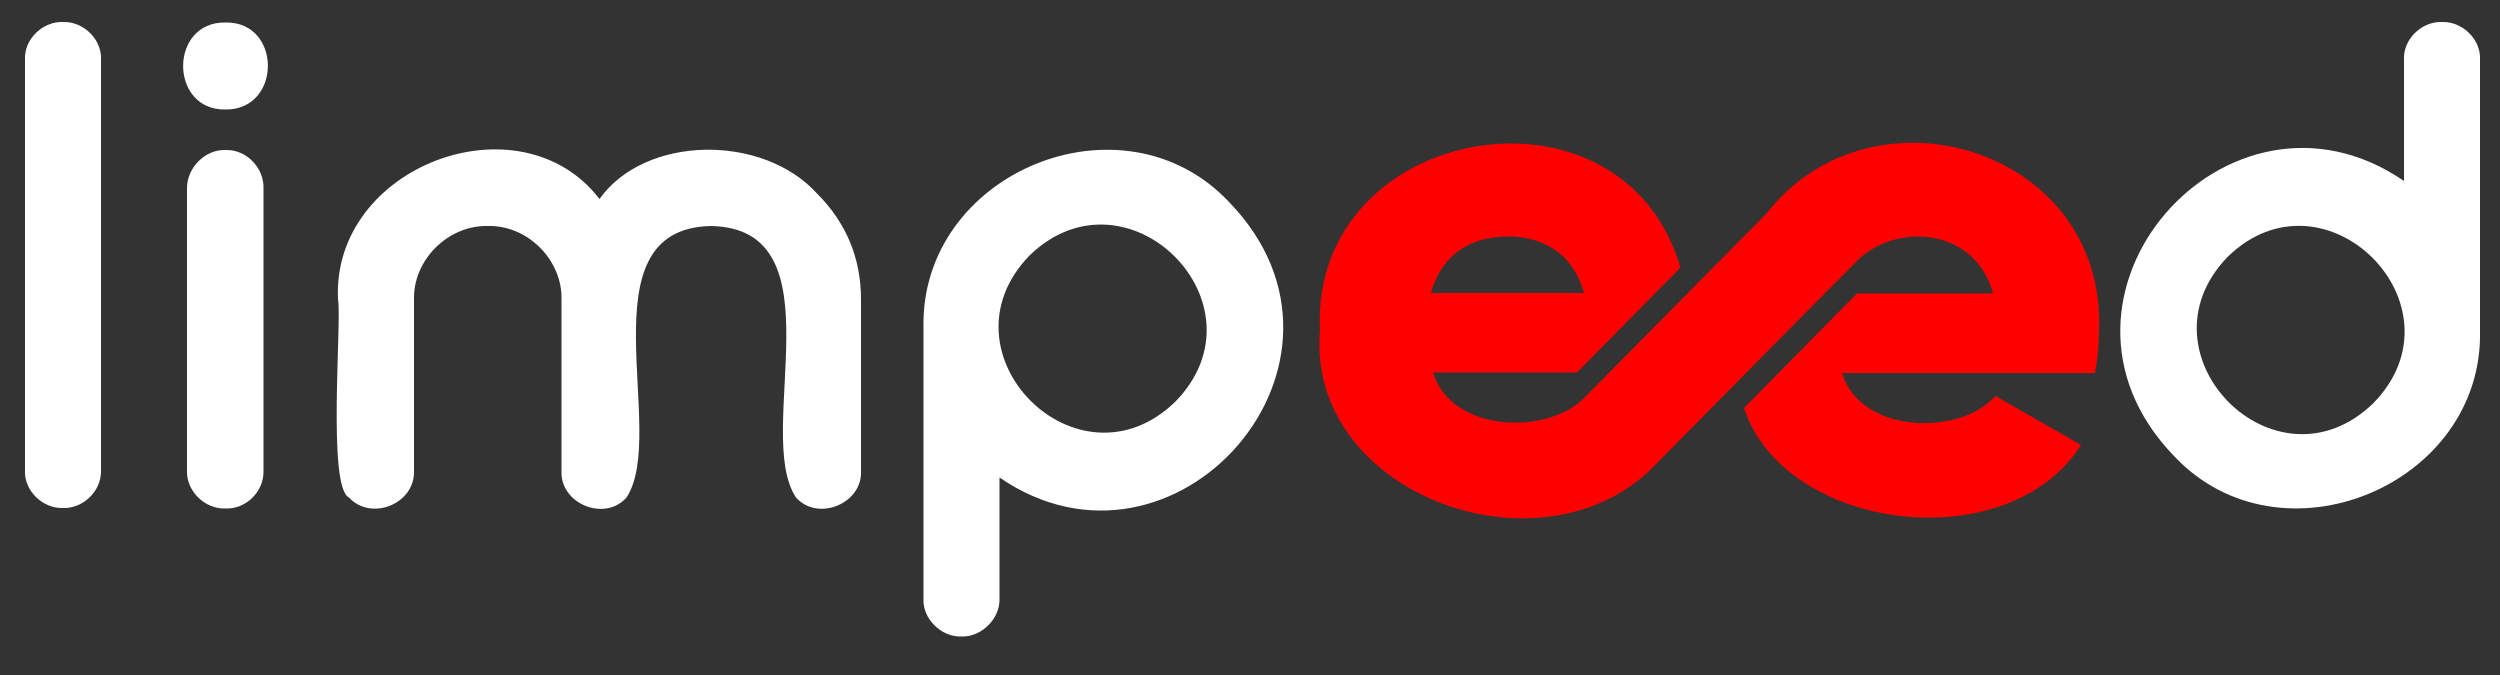
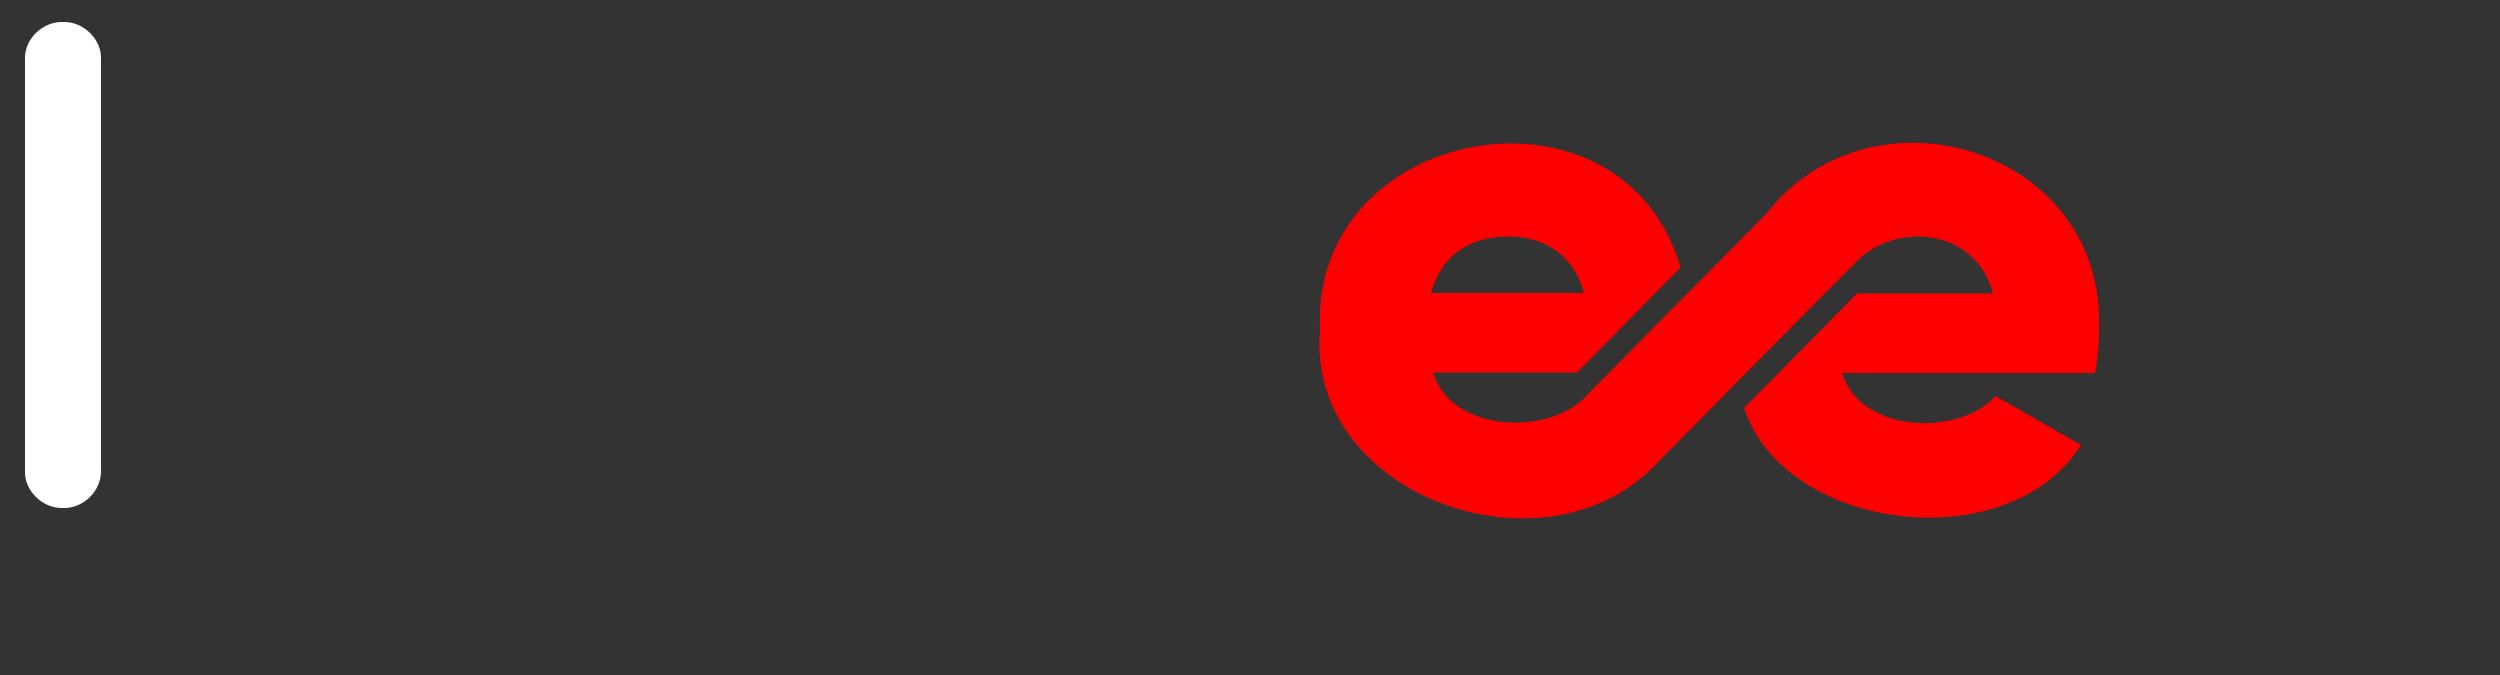
<svg xmlns="http://www.w3.org/2000/svg" version="1.1" id="Calque_1" x="0px" y="0px" viewBox="0 0 500 135" style="enable-background:new 0 0 500 135;" xml:space="preserve">
  <rect x="0" y="0" width="500" height="135" fill="#333333" stroke="none" />
  <style type="text/css">
	.st0{fill:#FF0000;}
	.st1{fill:#FFFFFF;}
</style>
  <path id="XMLID_00000150806819425972230270000003187452241389031588_" class="st0" d="M419.8,66c1.4-36.3-45.4-50.4-66.5-23.3  c-10,10.1-26,26.3-36,36.4c-7.2,8.1-27,7.6-30.7-4.6h28.8l20.7-21C324.4,13.6,262,24.8,264,66c-2.9,33.2,45.5,50.6,67.7,26.3  c9.5-9.6,30.7-31.1,40.4-40.8c8.2-7.1,23.1-5.5,26.5,7.2h-27.2l-22.6,22.9c8.1,24.7,52.8,30.4,67.4,7.4l-17.1-9.8  c-7.2,8.1-27,7.6-30.7-4.6H419C419.5,71.8,419.8,69,419.8,66z M301.7,47.3c6.4,0,12.8,3,15.1,11.3h-30.6  C288.2,51.3,293.6,47.3,301.7,47.3z" />
  <path id="XMLID_00000135650282576878877370000013174488629917548711_" class="st1" d="M12.7,4.4c4-0.1,7.7,3.5,7.5,7.5  c0,0,0,82.2,0,82.2c0.1,4.2-3.7,7.7-7.7,7.5c-4,0.1-7.7-3.5-7.5-7.5c0,0,0-82.2,0-82.2C4.8,7.8,8.6,4.2,12.7,4.4z" />
-   <path id="XMLID_00000008842116407741942140000014909044545200285842_" class="st1" d="M45.1,21.9c-11.3,0.2-11.3-17.6,0-17.4  C56.4,4.3,56.4,22,45.1,21.9z M45.2,30c4.1-0.1,7.6,3.6,7.5,7.6c0,0,0,56.6,0,56.6c0.1,4.1-3.5,7.7-7.7,7.5c-4,0.1-7.7-3.4-7.6-7.5  c0,0,0-56.6,0-56.6C37.4,33.5,41.1,29.8,45.2,30z" />
-   <path id="XMLID_00000002380848269226511640000004396132685139556006_" class="st1" d="M82.8,94.2c0.2,6.6-8.6,10.1-13,5.3  c-4.4-2-1.4-35.7-2.2-39.6c-1.3-26.7,36.4-40.8,52.3-20.1c9.1-12.8,32.6-13.1,43.5-1.1c5.9,5.9,8.8,13,8.8,21.2c0,0,0,34.3,0,34.3  c0.3,6.5-8.6,10.2-13,5.3c-8.6-12.9,9.1-53.8-17-54.3c-26,0.5-8.4,41.4-16.9,54.3c-4.3,4.9-13.3,1.3-13-5.3c0,0,0-34.3,0-34.3  c0.2-7.9-6.8-14.9-14.7-14.7C89.6,45,82.6,52,82.8,59.9C82.8,59.9,82.8,94.2,82.8,94.2z" />
-   <path id="XMLID_00000075878001436105106060000000301063490892771259_" class="st1" d="M192.2,127.3c-4,0.1-7.7-3.6-7.5-7.5  c0,0,0-54.1,0-54.1c-0.8-31.2,39.9-48,61.2-25.2c30.8,31.9-10.9,79.1-46,55v24.3C200,123.8,196.2,127.5,192.2,127.3z M235.1,80.3  c19-19.5-9.7-48.1-29.2-29.2C187,70.6,215.6,99.3,235.1,80.3z" />
-   <path id="XMLID_00000031193003770859006540000005326178002610067646_" class="st1" d="M488.5,4.4c4-0.1,7.7,3.5,7.5,7.5  c0,0,0,54.1,0,54.1c0.8,31.1-39.9,47.9-61.2,25.2c-30.8-31.9,10.9-79.1,46-55V11.9C480.6,7.8,484.4,4.2,488.5,4.4z M445.5,51.4  c-18.8,19.5,9.7,48.2,29.2,29.2C493.7,61.1,464.9,32.4,445.5,51.4z" />
</svg>